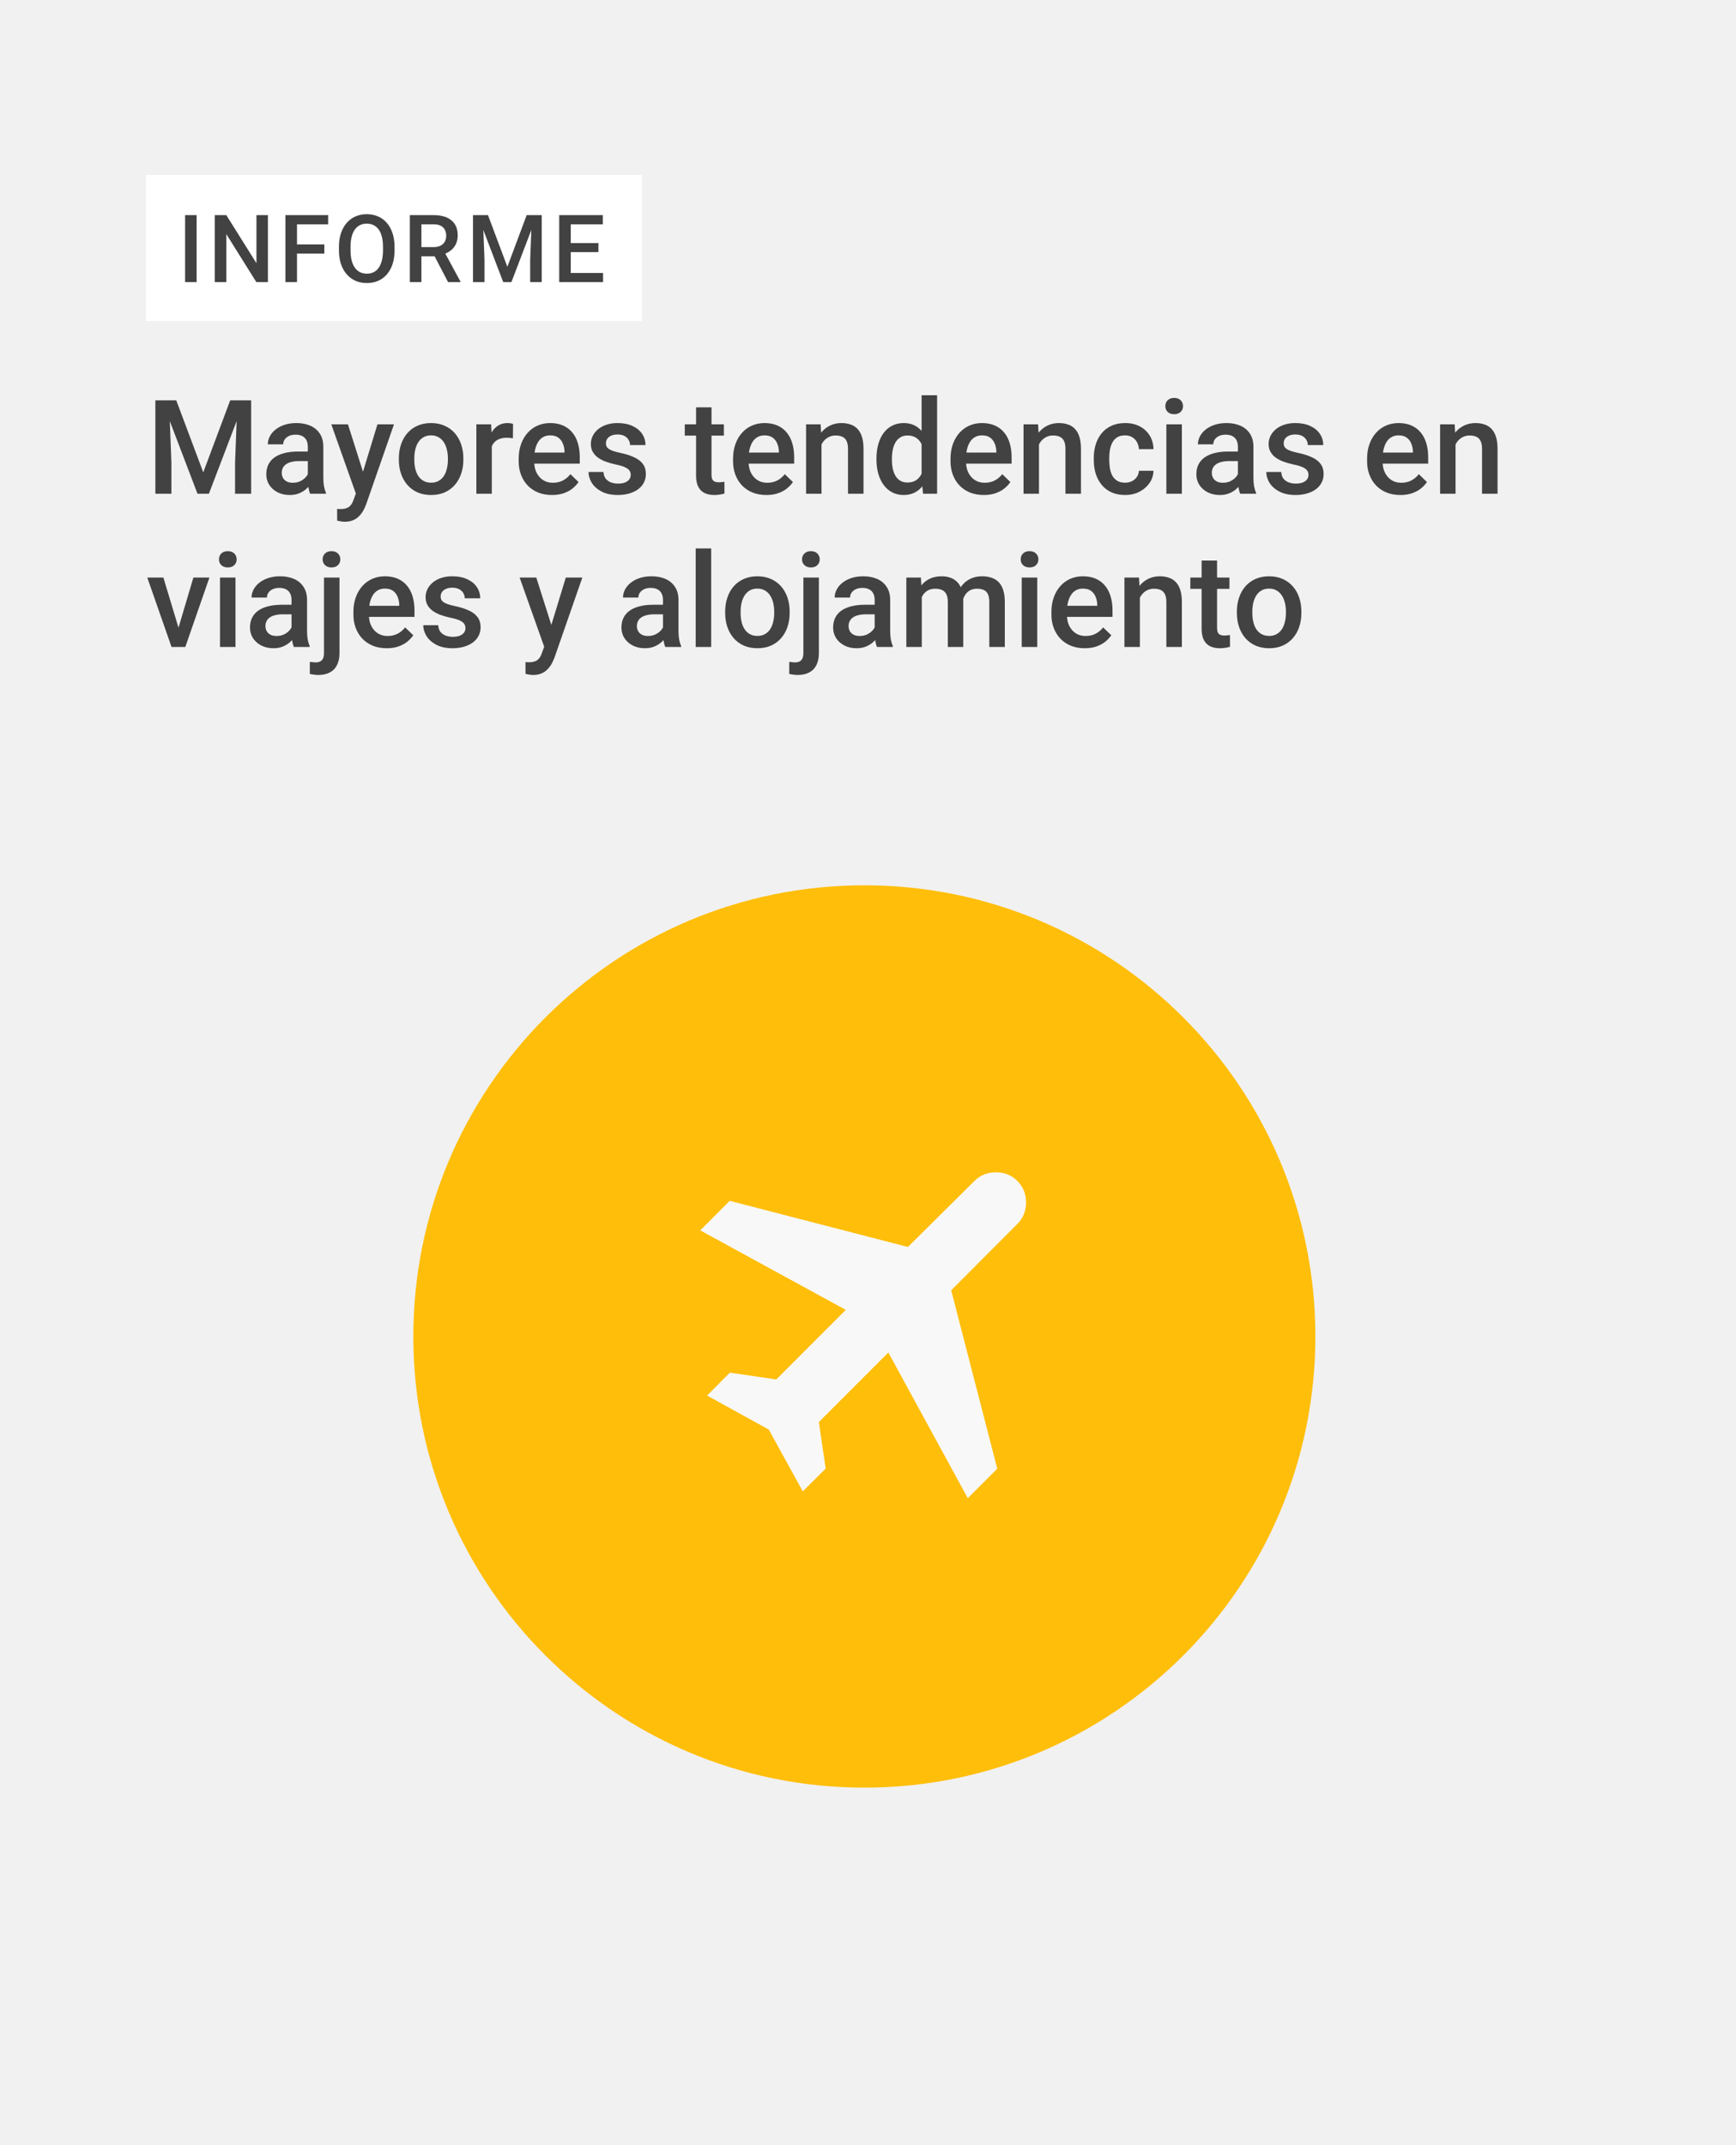
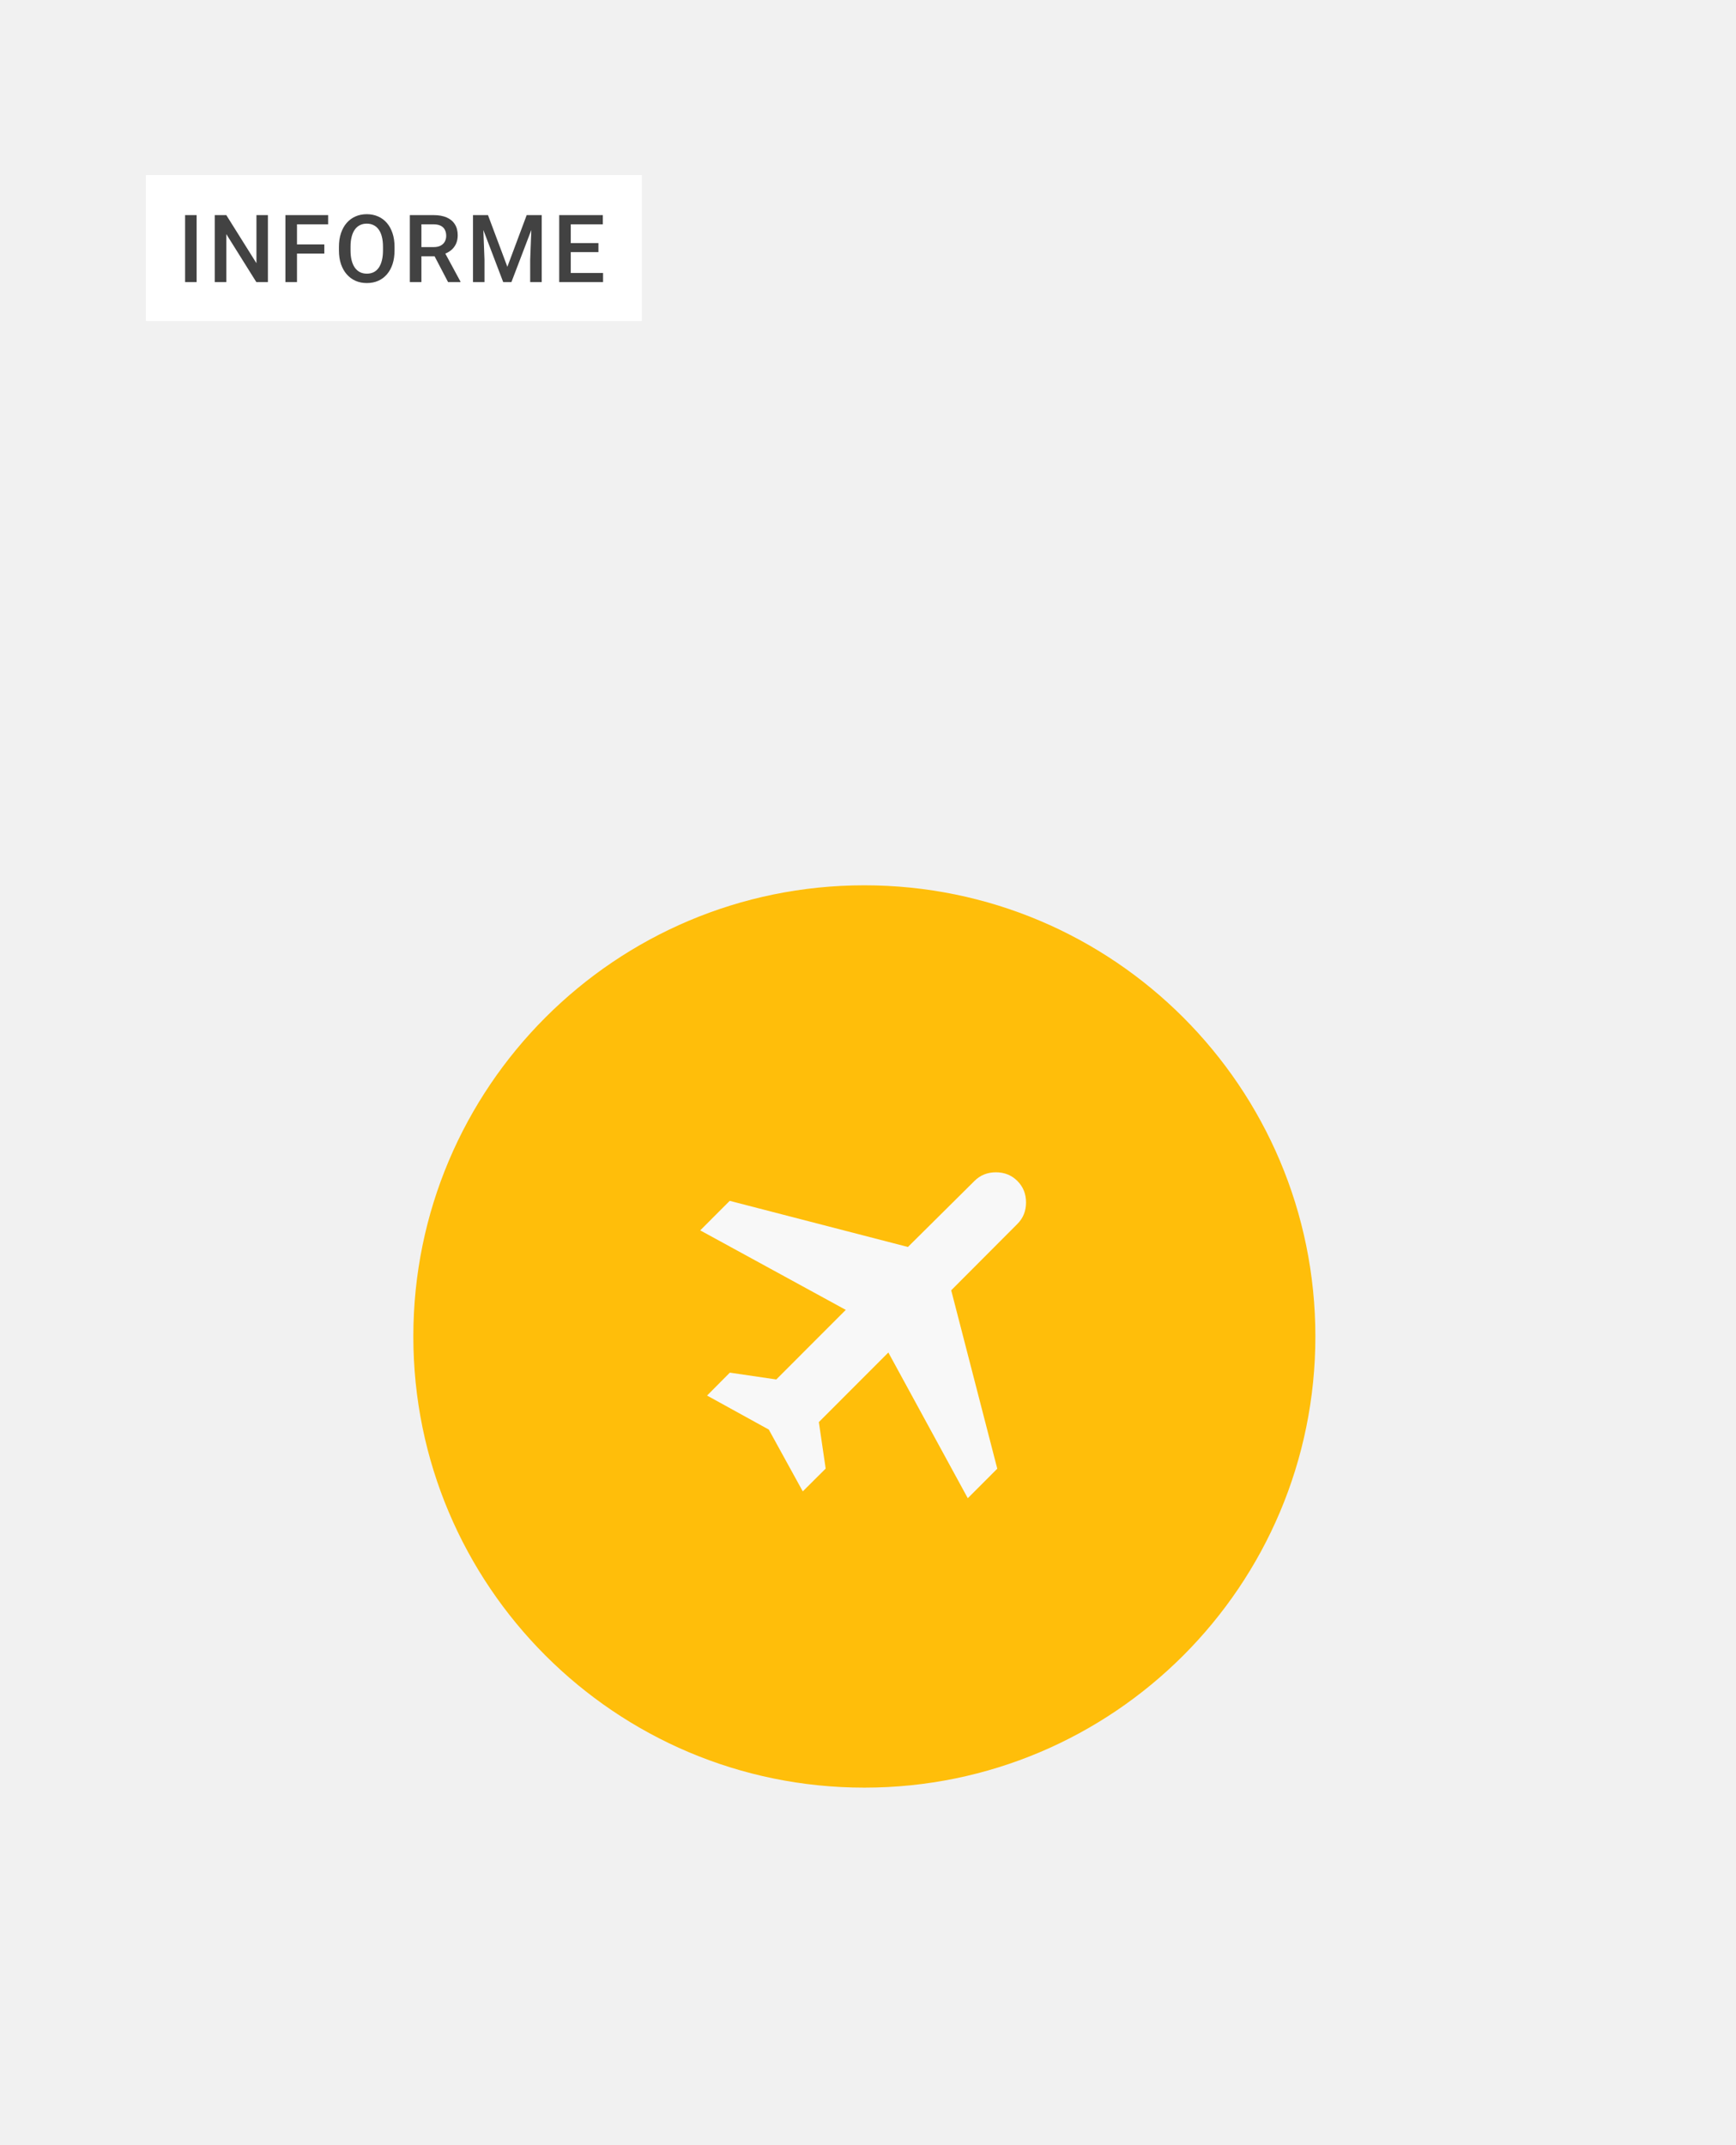
<svg xmlns="http://www.w3.org/2000/svg" width="714" height="882" viewBox="0 0 714 882" fill="none">
  <rect width="714" height="882" fill="#F1F1F1" />
  <rect x="60" y="72" width="204" height="60" fill="white" />
  <path d="M80.873 88.444V116H76.123V88.444H80.873ZM110.188 88.444V116H105.437L93.079 96.26V116H88.328V88.444H93.079L105.475 108.222V88.444H110.188ZM122.147 88.444V116H117.397V88.444H122.147ZM133.389 100.5V104.266H120.936V100.5H133.389ZM134.96 88.444V92.229H120.936V88.444H134.96ZM162.268 101.465V102.979C162.268 105.061 161.997 106.928 161.455 108.581C160.912 110.234 160.136 111.641 159.127 112.802C158.13 113.962 156.931 114.852 155.531 115.47C154.13 116.076 152.578 116.379 150.875 116.379C149.184 116.379 147.639 116.076 146.238 115.47C144.85 114.852 143.645 113.962 142.623 112.802C141.601 111.641 140.807 110.234 140.239 108.581C139.684 106.928 139.406 105.061 139.406 102.979V101.465C139.406 99.383 139.684 97.522 140.239 95.882C140.794 94.229 141.576 92.822 142.586 91.661C143.608 90.488 144.812 89.599 146.2 88.993C147.601 88.375 149.146 88.066 150.837 88.066C152.541 88.066 154.092 88.375 155.493 88.993C156.893 89.599 158.098 90.488 159.108 91.661C160.117 92.822 160.893 94.229 161.436 95.882C161.991 97.522 162.268 99.383 162.268 101.465ZM157.518 102.979V101.427C157.518 99.888 157.367 98.531 157.064 97.358C156.774 96.172 156.338 95.182 155.758 94.387C155.19 93.579 154.49 92.974 153.657 92.57C152.824 92.153 151.884 91.945 150.837 91.945C149.79 91.945 148.856 92.153 148.036 92.57C147.216 92.974 146.516 93.579 145.935 94.387C145.368 95.182 144.932 96.172 144.63 97.358C144.327 98.531 144.175 99.888 144.175 101.427V102.979C144.175 104.518 144.327 105.881 144.63 107.067C144.932 108.253 145.374 109.256 145.954 110.076C146.547 110.884 147.254 111.496 148.074 111.912C148.894 112.316 149.828 112.518 150.875 112.518C151.935 112.518 152.875 112.316 153.695 111.912C154.515 111.496 155.209 110.884 155.777 110.076C156.345 109.256 156.774 108.253 157.064 107.067C157.367 105.881 157.518 104.518 157.518 102.979ZM168.569 88.444H178.316C180.41 88.444 182.196 88.76 183.672 89.39C185.148 90.021 186.277 90.955 187.06 92.191C187.855 93.415 188.252 94.929 188.252 96.734C188.252 98.109 188 99.32 187.495 100.367C186.99 101.415 186.277 102.298 185.356 103.017C184.435 103.723 183.338 104.272 182.063 104.663L180.625 105.364H171.862L171.824 101.597H178.392C179.527 101.597 180.473 101.396 181.23 100.992C181.988 100.588 182.555 100.039 182.934 99.345C183.325 98.639 183.521 97.844 183.521 96.961C183.521 96.002 183.331 95.169 182.953 94.463C182.587 93.743 182.019 93.194 181.249 92.816C180.48 92.425 179.502 92.229 178.316 92.229H173.32V116H168.569V88.444ZM184.296 116L177.824 103.623L182.801 103.604L189.369 115.754V116H184.296ZM196.464 88.444H200.704L208.671 109.698L216.62 88.444H220.86L210.337 116H206.968L196.464 88.444ZM194.534 88.444H198.565L199.265 106.84V116H194.534V88.444ZM218.759 88.444H222.809V116H218.059V106.84L218.759 88.444ZM248.035 112.234V116H233.406V112.234H248.035ZM234.75 88.444V116H229.999V88.444H234.75ZM246.124 99.951V103.66H233.406V99.951H246.124ZM247.941 88.444V92.229H233.406V88.444H247.941Z" fill="#424242" />
-   <path d="M66.592 164.609H72.498L83.599 194.22L94.673 164.609H100.579L85.919 203H81.226L66.592 164.609ZM63.902 164.609H69.519L70.494 190.238V203H63.902V164.609ZM97.652 164.609H103.295V203H96.677V190.238L97.652 164.609ZM126.604 197.278V183.673C126.604 182.653 126.419 181.774 126.05 181.036C125.681 180.298 125.118 179.727 124.362 179.322C123.624 178.918 122.692 178.716 121.567 178.716C120.53 178.716 119.634 178.892 118.878 179.243C118.122 179.595 117.533 180.069 117.111 180.667C116.689 181.265 116.479 181.941 116.479 182.697H110.15C110.15 181.572 110.423 180.482 110.968 179.428C111.513 178.373 112.304 177.433 113.341 176.606C114.378 175.78 115.617 175.13 117.059 174.655C118.5 174.181 120.117 173.943 121.91 173.943C124.055 173.943 125.953 174.304 127.605 175.024C129.275 175.745 130.585 176.835 131.534 178.294C132.501 179.735 132.984 181.546 132.984 183.726V196.408C132.984 197.709 133.072 198.878 133.248 199.915C133.441 200.935 133.714 201.822 134.065 202.578V203H127.553C127.254 202.314 127.017 201.444 126.841 200.39C126.683 199.317 126.604 198.28 126.604 197.278ZM127.526 185.65L127.579 189.579H123.018C121.84 189.579 120.803 189.693 119.906 189.922C119.01 190.133 118.263 190.449 117.665 190.871C117.067 191.293 116.619 191.803 116.32 192.4C116.021 192.998 115.872 193.675 115.872 194.431C115.872 195.187 116.048 195.881 116.399 196.514C116.751 197.129 117.261 197.612 117.929 197.964C118.614 198.315 119.44 198.491 120.407 198.491C121.708 198.491 122.842 198.228 123.809 197.7C124.793 197.155 125.566 196.496 126.129 195.723C126.691 194.932 126.99 194.185 127.025 193.481L129.082 196.303C128.871 197.023 128.511 197.797 128.001 198.623C127.491 199.449 126.823 200.24 125.997 200.996C125.188 201.734 124.213 202.341 123.07 202.815C121.945 203.29 120.645 203.527 119.168 203.527C117.305 203.527 115.644 203.158 114.185 202.42C112.726 201.664 111.583 200.653 110.757 199.388C109.931 198.104 109.518 196.654 109.518 195.037C109.518 193.525 109.799 192.189 110.361 191.029C110.941 189.852 111.785 188.867 112.893 188.076C114.018 187.285 115.389 186.688 117.006 186.283C118.623 185.861 120.469 185.65 122.543 185.65H127.526ZM147.486 199.889L155.238 174.471H162.041L150.598 207.351C150.334 208.054 149.991 208.818 149.569 209.645C149.147 210.471 148.594 211.253 147.908 211.991C147.24 212.747 146.405 213.354 145.403 213.811C144.401 214.285 143.188 214.522 141.765 214.522C141.202 214.522 140.657 214.47 140.13 214.364C139.62 214.276 139.137 214.18 138.68 214.074L138.653 209.223C138.829 209.24 139.04 209.258 139.286 209.275C139.55 209.293 139.761 209.302 139.919 209.302C140.974 209.302 141.853 209.17 142.556 208.906C143.259 208.66 143.83 208.256 144.27 207.693C144.727 207.131 145.113 206.375 145.43 205.426L147.486 199.889ZM143.109 174.471L149.886 195.828L151.02 202.525L146.616 203.659L136.254 174.471H143.109ZM164.045 189.052V188.445C164.045 186.389 164.344 184.481 164.941 182.724C165.539 180.948 166.4 179.41 167.525 178.109C168.668 176.791 170.057 175.771 171.691 175.051C173.344 174.312 175.207 173.943 177.281 173.943C179.373 173.943 181.236 174.312 182.871 175.051C184.523 175.771 185.921 176.791 187.063 178.109C188.206 179.41 189.076 180.948 189.674 182.724C190.271 184.481 190.57 186.389 190.57 188.445V189.052C190.57 191.108 190.271 193.016 189.674 194.773C189.076 196.531 188.206 198.069 187.063 199.388C185.921 200.688 184.532 201.708 182.897 202.446C181.263 203.167 179.408 203.527 177.334 203.527C175.242 203.527 173.37 203.167 171.718 202.446C170.083 201.708 168.694 200.688 167.552 199.388C166.409 198.069 165.539 196.531 164.941 194.773C164.344 193.016 164.045 191.108 164.045 189.052ZM170.399 188.445V189.052C170.399 190.335 170.531 191.548 170.795 192.69C171.059 193.833 171.472 194.835 172.034 195.696C172.597 196.558 173.317 197.234 174.196 197.727C175.075 198.219 176.121 198.465 177.334 198.465C178.512 198.465 179.531 198.219 180.393 197.727C181.271 197.234 181.992 196.558 182.555 195.696C183.117 194.835 183.53 193.833 183.794 192.69C184.075 191.548 184.216 190.335 184.216 189.052V188.445C184.216 187.18 184.075 185.984 183.794 184.859C183.53 183.717 183.108 182.706 182.528 181.827C181.966 180.948 181.245 180.263 180.366 179.771C179.505 179.261 178.477 179.006 177.281 179.006C176.086 179.006 175.049 179.261 174.17 179.771C173.309 180.263 172.597 180.948 172.034 181.827C171.472 182.706 171.059 183.717 170.795 184.859C170.531 185.984 170.399 187.18 170.399 188.445ZM202.277 179.902V203H195.923V174.471H201.987L202.277 179.902ZM211.005 174.286L210.952 180.192C210.565 180.122 210.144 180.069 209.687 180.034C209.247 179.999 208.808 179.981 208.368 179.981C207.278 179.981 206.32 180.14 205.494 180.456C204.668 180.755 203.974 181.194 203.411 181.774C202.866 182.337 202.444 183.022 202.146 183.831C201.847 184.64 201.671 185.545 201.618 186.547L200.168 186.652C200.168 184.859 200.344 183.198 200.695 181.669C201.047 180.14 201.574 178.795 202.277 177.635C202.998 176.475 203.895 175.569 204.967 174.919C206.057 174.269 207.313 173.943 208.737 173.943C209.124 173.943 209.537 173.979 209.977 174.049C210.434 174.119 210.776 174.198 211.005 174.286ZM227.036 203.527C224.927 203.527 223.02 203.185 221.314 202.499C219.627 201.796 218.186 200.82 216.99 199.572C215.812 198.324 214.907 196.856 214.274 195.169C213.642 193.481 213.325 191.662 213.325 189.711V188.656C213.325 186.424 213.65 184.402 214.301 182.592C214.951 180.781 215.856 179.234 217.017 177.951C218.177 176.65 219.548 175.657 221.13 174.972C222.712 174.286 224.426 173.943 226.271 173.943C228.311 173.943 230.095 174.286 231.624 174.972C233.153 175.657 234.419 176.624 235.421 177.872C236.44 179.103 237.196 180.57 237.688 182.275C238.198 183.98 238.453 185.861 238.453 187.918V190.634H216.41V186.072H232.178V185.571C232.143 184.429 231.914 183.356 231.492 182.354C231.088 181.353 230.464 180.544 229.62 179.929C228.776 179.313 227.651 179.006 226.245 179.006C225.19 179.006 224.25 179.234 223.424 179.691C222.615 180.131 221.938 180.772 221.394 181.616C220.849 182.46 220.427 183.479 220.128 184.675C219.847 185.853 219.706 187.18 219.706 188.656V189.711C219.706 190.959 219.873 192.119 220.207 193.191C220.559 194.246 221.068 195.169 221.736 195.96C222.404 196.751 223.213 197.375 224.162 197.832C225.111 198.271 226.192 198.491 227.405 198.491C228.935 198.491 230.297 198.184 231.492 197.568C232.688 196.953 233.725 196.083 234.604 194.958L237.952 198.201C237.337 199.098 236.537 199.959 235.553 200.785C234.568 201.594 233.364 202.253 231.94 202.763C230.534 203.272 228.899 203.527 227.036 203.527ZM259.415 195.274C259.415 194.642 259.257 194.07 258.94 193.561C258.624 193.033 258.018 192.559 257.121 192.137C256.242 191.715 254.941 191.328 253.219 190.977C251.707 190.643 250.318 190.247 249.053 189.79C247.805 189.315 246.732 188.744 245.836 188.076C244.939 187.408 244.245 186.617 243.753 185.703C243.261 184.789 243.015 183.734 243.015 182.539C243.015 181.379 243.27 180.28 243.779 179.243C244.289 178.206 245.019 177.292 245.968 176.501C246.917 175.71 248.068 175.086 249.422 174.629C250.793 174.172 252.322 173.943 254.01 173.943C256.4 173.943 258.448 174.348 260.153 175.156C261.876 175.947 263.194 177.028 264.108 178.399C265.022 179.753 265.479 181.282 265.479 182.987H259.125C259.125 182.231 258.932 181.528 258.545 180.878C258.176 180.21 257.613 179.674 256.857 179.27C256.102 178.848 255.152 178.637 254.01 178.637C252.92 178.637 252.015 178.812 251.294 179.164C250.591 179.498 250.063 179.938 249.712 180.482C249.378 181.027 249.211 181.625 249.211 182.275C249.211 182.75 249.299 183.181 249.475 183.567C249.668 183.937 249.984 184.279 250.424 184.596C250.863 184.895 251.461 185.176 252.217 185.439C252.99 185.703 253.957 185.958 255.117 186.204C257.297 186.661 259.169 187.25 260.733 187.971C262.315 188.674 263.528 189.588 264.372 190.713C265.216 191.82 265.638 193.227 265.638 194.932C265.638 196.197 265.365 197.357 264.82 198.412C264.293 199.449 263.52 200.354 262.5 201.128C261.48 201.884 260.259 202.473 258.835 202.895C257.429 203.316 255.847 203.527 254.089 203.527C251.505 203.527 249.316 203.07 247.523 202.156C245.73 201.225 244.368 200.038 243.437 198.597C242.522 197.138 242.065 195.626 242.065 194.062H248.209C248.279 195.239 248.604 196.18 249.185 196.883C249.782 197.568 250.521 198.069 251.399 198.386C252.296 198.685 253.219 198.834 254.168 198.834C255.311 198.834 256.269 198.685 257.042 198.386C257.815 198.069 258.404 197.647 258.809 197.12C259.213 196.575 259.415 195.96 259.415 195.274ZM297.727 174.471V179.111H281.643V174.471H297.727ZM286.283 167.483H292.638V195.116C292.638 195.995 292.761 196.672 293.007 197.146C293.271 197.604 293.631 197.911 294.088 198.069C294.545 198.228 295.081 198.307 295.696 198.307C296.136 198.307 296.558 198.28 296.962 198.228C297.366 198.175 297.691 198.122 297.938 198.069L297.964 202.921C297.437 203.079 296.821 203.22 296.118 203.343C295.433 203.466 294.642 203.527 293.745 203.527C292.286 203.527 290.994 203.272 289.869 202.763C288.744 202.235 287.865 201.383 287.232 200.205C286.6 199.027 286.283 197.463 286.283 195.512V167.483ZM315.208 203.527C313.099 203.527 311.191 203.185 309.486 202.499C307.799 201.796 306.357 200.82 305.162 199.572C303.984 198.324 303.079 196.856 302.446 195.169C301.813 193.481 301.497 191.662 301.497 189.711V188.656C301.497 186.424 301.822 184.402 302.473 182.592C303.123 180.781 304.028 179.234 305.188 177.951C306.349 176.65 307.72 175.657 309.302 174.972C310.884 174.286 312.598 173.943 314.443 173.943C316.482 173.943 318.267 174.286 319.796 174.972C321.325 175.657 322.591 176.624 323.593 177.872C324.612 179.103 325.368 180.57 325.86 182.275C326.37 183.98 326.625 185.861 326.625 187.918V190.634H304.582V186.072H320.35V185.571C320.314 184.429 320.086 183.356 319.664 182.354C319.26 181.353 318.636 180.544 317.792 179.929C316.948 179.313 315.823 179.006 314.417 179.006C313.362 179.006 312.422 179.234 311.596 179.691C310.787 180.131 310.11 180.772 309.565 181.616C309.021 182.46 308.599 183.479 308.3 184.675C308.019 185.853 307.878 187.18 307.878 188.656V189.711C307.878 190.959 308.045 192.119 308.379 193.191C308.73 194.246 309.24 195.169 309.908 195.96C310.576 196.751 311.385 197.375 312.334 197.832C313.283 198.271 314.364 198.491 315.577 198.491C317.106 198.491 318.469 198.184 319.664 197.568C320.859 196.953 321.896 196.083 322.775 194.958L326.124 198.201C325.509 199.098 324.709 199.959 323.725 200.785C322.74 201.594 321.536 202.253 320.112 202.763C318.706 203.272 317.071 203.527 315.208 203.527ZM337.884 180.562V203H331.529V174.471H337.515L337.884 180.562ZM336.75 187.681L334.693 187.654C334.711 185.633 334.992 183.778 335.537 182.091C336.1 180.403 336.873 178.953 337.857 177.74C338.859 176.527 340.055 175.596 341.443 174.945C342.832 174.277 344.379 173.943 346.084 173.943C347.455 173.943 348.694 174.137 349.802 174.523C350.927 174.893 351.885 175.499 352.676 176.343C353.484 177.187 354.1 178.285 354.521 179.639C354.943 180.975 355.154 182.618 355.154 184.569V203H348.773V184.543C348.773 183.172 348.571 182.091 348.167 181.3C347.78 180.491 347.209 179.92 346.453 179.586C345.715 179.234 344.792 179.059 343.685 179.059C342.595 179.059 341.619 179.287 340.758 179.744C339.896 180.201 339.167 180.825 338.569 181.616C337.989 182.407 337.541 183.321 337.225 184.358C336.908 185.396 336.75 186.503 336.75 187.681ZM379.043 197.094V162.5H385.424V203H379.649L379.043 197.094ZM360.48 189.052V188.498C360.48 186.336 360.735 184.367 361.245 182.592C361.755 180.799 362.493 179.261 363.46 177.978C364.427 176.677 365.604 175.684 366.993 174.998C368.382 174.295 369.946 173.943 371.687 173.943C373.409 173.943 374.921 174.277 376.222 174.945C377.522 175.613 378.63 176.571 379.544 177.819C380.458 179.05 381.188 180.526 381.732 182.249C382.277 183.954 382.664 185.853 382.893 187.944V189.711C382.664 191.75 382.277 193.613 381.732 195.301C381.188 196.988 380.458 198.447 379.544 199.678C378.63 200.908 377.514 201.857 376.195 202.525C374.895 203.193 373.374 203.527 371.634 203.527C369.911 203.527 368.355 203.167 366.967 202.446C365.596 201.726 364.427 200.715 363.46 199.414C362.493 198.113 361.755 196.584 361.245 194.826C360.735 193.051 360.48 191.126 360.48 189.052ZM366.835 188.498V189.052C366.835 190.353 366.949 191.565 367.178 192.69C367.424 193.815 367.802 194.809 368.312 195.67C368.821 196.514 369.48 197.182 370.289 197.674C371.115 198.148 372.1 198.386 373.242 198.386C374.684 198.386 375.87 198.069 376.802 197.437C377.733 196.804 378.463 195.951 378.99 194.879C379.535 193.789 379.904 192.576 380.098 191.24V186.468C379.992 185.431 379.772 184.464 379.438 183.567C379.122 182.671 378.691 181.889 378.146 181.221C377.602 180.535 376.925 180.008 376.116 179.639C375.325 179.252 374.385 179.059 373.295 179.059C372.135 179.059 371.15 179.305 370.342 179.797C369.533 180.289 368.865 180.966 368.338 181.827C367.828 182.688 367.45 183.69 367.204 184.833C366.958 185.976 366.835 187.197 366.835 188.498ZM404.646 203.527C402.536 203.527 400.629 203.185 398.924 202.499C397.236 201.796 395.795 200.82 394.6 199.572C393.422 198.324 392.517 196.856 391.884 195.169C391.251 193.481 390.935 191.662 390.935 189.711V188.656C390.935 186.424 391.26 184.402 391.91 182.592C392.561 180.781 393.466 179.234 394.626 177.951C395.786 176.65 397.157 175.657 398.739 174.972C400.321 174.286 402.035 173.943 403.881 173.943C405.92 173.943 407.704 174.286 409.233 174.972C410.763 175.657 412.028 176.624 413.03 177.872C414.05 179.103 414.806 180.57 415.298 182.275C415.808 183.98 416.062 185.861 416.062 187.918V190.634H394.02V186.072H409.787V185.571C409.752 184.429 409.523 183.356 409.102 182.354C408.697 181.353 408.073 180.544 407.229 179.929C406.386 179.313 405.261 179.006 403.854 179.006C402.8 179.006 401.859 179.234 401.033 179.691C400.225 180.131 399.548 180.772 399.003 181.616C398.458 182.46 398.036 183.479 397.737 184.675C397.456 185.853 397.315 187.18 397.315 188.656V189.711C397.315 190.959 397.482 192.119 397.816 193.191C398.168 194.246 398.678 195.169 399.346 195.96C400.014 196.751 400.822 197.375 401.771 197.832C402.721 198.271 403.802 198.491 405.015 198.491C406.544 198.491 407.906 198.184 409.102 197.568C410.297 196.953 411.334 196.083 412.213 194.958L415.562 198.201C414.946 199.098 414.146 199.959 413.162 200.785C412.178 201.594 410.974 202.253 409.55 202.763C408.144 203.272 406.509 203.527 404.646 203.527ZM427.321 180.562V203H420.967V174.471H426.952L427.321 180.562ZM426.188 187.681L424.131 187.654C424.148 185.633 424.43 183.778 424.975 182.091C425.537 180.403 426.311 178.953 427.295 177.74C428.297 176.527 429.492 175.596 430.881 174.945C432.27 174.277 433.816 173.943 435.521 173.943C436.893 173.943 438.132 174.137 439.239 174.523C440.364 174.893 441.322 175.499 442.113 176.343C442.922 177.187 443.537 178.285 443.959 179.639C444.381 180.975 444.592 182.618 444.592 184.569V203H438.211V184.543C438.211 183.172 438.009 182.091 437.604 181.3C437.218 180.491 436.646 179.92 435.891 179.586C435.152 179.234 434.229 179.059 433.122 179.059C432.032 179.059 431.057 179.287 430.195 179.744C429.334 180.201 428.604 180.825 428.007 181.616C427.427 182.407 426.979 183.321 426.662 184.358C426.346 185.396 426.188 186.503 426.188 187.681ZM462.732 198.465C463.77 198.465 464.701 198.263 465.527 197.858C466.371 197.437 467.048 196.856 467.558 196.118C468.085 195.38 468.375 194.527 468.428 193.561H474.413C474.378 195.406 473.833 197.085 472.778 198.597C471.724 200.108 470.326 201.312 468.586 202.209C466.846 203.088 464.921 203.527 462.812 203.527C460.632 203.527 458.733 203.158 457.116 202.42C455.499 201.664 454.154 200.627 453.082 199.309C452.01 197.99 451.201 196.47 450.656 194.747C450.129 193.024 449.865 191.179 449.865 189.21V188.287C449.865 186.318 450.129 184.473 450.656 182.75C451.201 181.01 452.01 179.48 453.082 178.162C454.154 176.844 455.499 175.815 457.116 175.077C458.733 174.321 460.623 173.943 462.785 173.943C465.07 173.943 467.074 174.4 468.797 175.314C470.52 176.211 471.873 177.468 472.857 179.085C473.859 180.685 474.378 182.548 474.413 184.675H468.428C468.375 183.62 468.111 182.671 467.637 181.827C467.18 180.966 466.529 180.28 465.686 179.771C464.859 179.261 463.866 179.006 462.706 179.006C461.423 179.006 460.359 179.27 459.516 179.797C458.672 180.307 458.013 181.01 457.538 181.906C457.063 182.785 456.721 183.778 456.51 184.886C456.316 185.976 456.22 187.109 456.22 188.287V189.21C456.22 190.388 456.316 191.53 456.51 192.638C456.703 193.745 457.037 194.738 457.512 195.617C458.004 196.479 458.672 197.173 459.516 197.7C460.359 198.21 461.432 198.465 462.732 198.465ZM486.094 174.471V203H479.713V174.471H486.094ZM479.291 166.982C479.291 166.016 479.607 165.216 480.24 164.583C480.891 163.933 481.787 163.607 482.93 163.607C484.055 163.607 484.942 163.933 485.593 164.583C486.243 165.216 486.568 166.016 486.568 166.982C486.568 167.932 486.243 168.723 485.593 169.355C484.942 169.988 484.055 170.305 482.93 170.305C481.787 170.305 480.891 169.988 480.24 169.355C479.607 168.723 479.291 167.932 479.291 166.982ZM509.139 197.278V183.673C509.139 182.653 508.954 181.774 508.585 181.036C508.216 180.298 507.653 179.727 506.897 179.322C506.159 178.918 505.228 178.716 504.103 178.716C503.065 178.716 502.169 178.892 501.413 179.243C500.657 179.595 500.068 180.069 499.646 180.667C499.225 181.265 499.014 181.941 499.014 182.697H492.686C492.686 181.572 492.958 180.482 493.503 179.428C494.048 178.373 494.839 177.433 495.876 176.606C496.913 175.78 498.152 175.13 499.594 174.655C501.035 174.181 502.652 173.943 504.445 173.943C506.59 173.943 508.488 174.304 510.141 175.024C511.811 175.745 513.12 176.835 514.069 178.294C515.036 179.735 515.52 181.546 515.52 183.726V196.408C515.52 197.709 515.607 198.878 515.783 199.915C515.977 200.935 516.249 201.822 516.601 202.578V203H510.088C509.789 202.314 509.552 201.444 509.376 200.39C509.218 199.317 509.139 198.28 509.139 197.278ZM510.062 185.65L510.114 189.579H505.553C504.375 189.579 503.338 189.693 502.441 189.922C501.545 190.133 500.798 190.449 500.2 190.871C499.603 191.293 499.154 191.803 498.855 192.4C498.557 192.998 498.407 193.675 498.407 194.431C498.407 195.187 498.583 195.881 498.935 196.514C499.286 197.129 499.796 197.612 500.464 197.964C501.149 198.315 501.976 198.491 502.942 198.491C504.243 198.491 505.377 198.228 506.344 197.7C507.328 197.155 508.102 196.496 508.664 195.723C509.227 194.932 509.525 194.185 509.561 193.481L511.617 196.303C511.406 197.023 511.046 197.797 510.536 198.623C510.026 199.449 509.358 200.24 508.532 200.996C507.724 201.734 506.748 202.341 505.605 202.815C504.48 203.29 503.18 203.527 501.703 203.527C499.84 203.527 498.179 203.158 496.72 202.42C495.261 201.664 494.118 200.653 493.292 199.388C492.466 198.104 492.053 196.654 492.053 195.037C492.053 193.525 492.334 192.189 492.896 191.029C493.477 189.852 494.32 188.867 495.428 188.076C496.553 187.285 497.924 186.688 499.541 186.283C501.158 185.861 503.004 185.65 505.078 185.65H510.062ZM538.169 195.274C538.169 194.642 538.011 194.07 537.694 193.561C537.378 193.033 536.771 192.559 535.875 192.137C534.996 191.715 533.695 191.328 531.973 190.977C530.461 190.643 529.072 190.247 527.807 189.79C526.559 189.315 525.486 188.744 524.59 188.076C523.693 187.408 522.999 186.617 522.507 185.703C522.015 184.789 521.769 183.734 521.769 182.539C521.769 181.379 522.023 180.28 522.533 179.243C523.043 178.206 523.772 177.292 524.722 176.501C525.671 175.71 526.822 175.086 528.176 174.629C529.547 174.172 531.076 173.943 532.764 173.943C535.154 173.943 537.202 174.348 538.907 175.156C540.63 175.947 541.948 177.028 542.862 178.399C543.776 179.753 544.233 181.282 544.233 182.987H537.879C537.879 182.231 537.686 181.528 537.299 180.878C536.93 180.21 536.367 179.674 535.611 179.27C534.855 178.848 533.906 178.637 532.764 178.637C531.674 178.637 530.769 178.812 530.048 179.164C529.345 179.498 528.817 179.938 528.466 180.482C528.132 181.027 527.965 181.625 527.965 182.275C527.965 182.75 528.053 183.181 528.229 183.567C528.422 183.937 528.738 184.279 529.178 184.596C529.617 184.895 530.215 185.176 530.971 185.439C531.744 185.703 532.711 185.958 533.871 186.204C536.051 186.661 537.923 187.25 539.487 187.971C541.069 188.674 542.282 189.588 543.126 190.713C543.97 191.82 544.392 193.227 544.392 194.932C544.392 196.197 544.119 197.357 543.574 198.412C543.047 199.449 542.273 200.354 541.254 201.128C540.234 201.884 539.013 202.473 537.589 202.895C536.183 203.316 534.601 203.527 532.843 203.527C530.259 203.527 528.07 203.07 526.277 202.156C524.484 201.225 523.122 200.038 522.19 198.597C521.276 197.138 520.819 195.626 520.819 194.062H526.963C527.033 195.239 527.358 196.18 527.938 196.883C528.536 197.568 529.274 198.069 530.153 198.386C531.05 198.685 531.973 198.834 532.922 198.834C534.064 198.834 535.022 198.685 535.796 198.386C536.569 198.069 537.158 197.647 537.562 197.12C537.967 196.575 538.169 195.96 538.169 195.274ZM575.979 203.527C573.87 203.527 571.963 203.185 570.258 202.499C568.57 201.796 567.129 200.82 565.934 199.572C564.756 198.324 563.851 196.856 563.218 195.169C562.585 193.481 562.269 191.662 562.269 189.711V188.656C562.269 186.424 562.594 184.402 563.244 182.592C563.895 180.781 564.8 179.234 565.96 177.951C567.12 176.65 568.491 175.657 570.073 174.972C571.655 174.286 573.369 173.943 575.215 173.943C577.254 173.943 579.038 174.286 580.567 174.972C582.097 175.657 583.362 176.624 584.364 177.872C585.384 179.103 586.14 180.57 586.632 182.275C587.142 183.98 587.396 185.861 587.396 187.918V190.634H565.354V186.072H581.121V185.571C581.086 184.429 580.857 183.356 580.436 182.354C580.031 181.353 579.407 180.544 578.563 179.929C577.72 179.313 576.595 179.006 575.188 179.006C574.134 179.006 573.193 179.234 572.367 179.691C571.559 180.131 570.882 180.772 570.337 181.616C569.792 182.46 569.37 183.479 569.071 184.675C568.79 185.853 568.649 187.18 568.649 188.656V189.711C568.649 190.959 568.816 192.119 569.15 193.191C569.502 194.246 570.012 195.169 570.68 195.96C571.348 196.751 572.156 197.375 573.105 197.832C574.055 198.271 575.136 198.491 576.349 198.491C577.878 198.491 579.24 198.184 580.436 197.568C581.631 196.953 582.668 196.083 583.547 194.958L586.896 198.201C586.28 199.098 585.48 199.959 584.496 200.785C583.512 201.594 582.308 202.253 580.884 202.763C579.478 203.272 577.843 203.527 575.979 203.527ZM598.655 180.562V203H592.301V174.471H598.286L598.655 180.562ZM597.521 187.681L595.465 187.654C595.482 185.633 595.764 183.778 596.309 182.091C596.871 180.403 597.645 178.953 598.629 177.74C599.631 176.527 600.826 175.596 602.215 174.945C603.604 174.277 605.15 173.943 606.855 173.943C608.227 173.943 609.466 174.137 610.573 174.523C611.698 174.893 612.656 175.499 613.447 176.343C614.256 177.187 614.871 178.285 615.293 179.639C615.715 180.975 615.926 182.618 615.926 184.569V203H609.545V184.543C609.545 183.172 609.343 182.091 608.938 181.3C608.552 180.491 607.98 179.92 607.225 179.586C606.486 179.234 605.563 179.059 604.456 179.059C603.366 179.059 602.391 179.287 601.529 179.744C600.668 180.201 599.938 180.825 599.341 181.616C598.761 182.407 598.312 183.321 597.996 184.358C597.68 185.396 597.521 186.503 597.521 187.681ZM72.551 260.964L79.538 237.471H86.13L76.216 266H72.103L72.551 260.964ZM67.198 237.471L74.317 261.069L74.66 266H70.547L60.58 237.471H67.198ZM96.861 237.471V266H90.481V237.471H96.861ZM90.059 229.982C90.059 229.016 90.375 228.216 91.008 227.583C91.658 226.933 92.555 226.607 93.697 226.607C94.822 226.607 95.71 226.933 96.36 227.583C97.011 228.216 97.336 229.016 97.336 229.982C97.336 230.932 97.011 231.723 96.36 232.355C95.71 232.988 94.822 233.305 93.697 233.305C92.555 233.305 91.658 232.988 91.008 232.355C90.375 231.723 90.059 230.932 90.059 229.982ZM119.906 260.278V246.673C119.906 245.653 119.722 244.774 119.353 244.036C118.983 243.298 118.421 242.727 117.665 242.322C116.927 241.918 115.995 241.716 114.87 241.716C113.833 241.716 112.937 241.892 112.181 242.243C111.425 242.595 110.836 243.069 110.414 243.667C109.992 244.265 109.781 244.941 109.781 245.697H103.453C103.453 244.572 103.726 243.482 104.271 242.428C104.815 241.373 105.606 240.433 106.644 239.606C107.681 238.78 108.92 238.13 110.361 237.655C111.803 237.181 113.42 236.943 115.213 236.943C117.357 236.943 119.256 237.304 120.908 238.024C122.578 238.745 123.888 239.835 124.837 241.294C125.804 242.735 126.287 244.546 126.287 246.726V259.408C126.287 260.709 126.375 261.878 126.551 262.915C126.744 263.935 127.017 264.822 127.368 265.578V266H120.855C120.557 265.314 120.319 264.444 120.144 263.39C119.985 262.317 119.906 261.28 119.906 260.278ZM120.829 248.65L120.882 252.579H116.32C115.143 252.579 114.105 252.693 113.209 252.922C112.312 253.133 111.565 253.449 110.968 253.871C110.37 254.293 109.922 254.803 109.623 255.4C109.324 255.998 109.175 256.675 109.175 257.431C109.175 258.187 109.351 258.881 109.702 259.514C110.054 260.129 110.563 260.612 111.231 260.964C111.917 261.315 112.743 261.491 113.71 261.491C115.011 261.491 116.145 261.228 117.111 260.7C118.096 260.155 118.869 259.496 119.432 258.723C119.994 257.932 120.293 257.185 120.328 256.481L122.385 259.303C122.174 260.023 121.813 260.797 121.304 261.623C120.794 262.449 120.126 263.24 119.3 263.996C118.491 264.734 117.516 265.341 116.373 265.815C115.248 266.29 113.947 266.527 112.471 266.527C110.607 266.527 108.946 266.158 107.487 265.42C106.028 264.664 104.886 263.653 104.06 262.388C103.233 261.104 102.82 259.654 102.82 258.037C102.82 256.525 103.102 255.189 103.664 254.029C104.244 252.852 105.088 251.867 106.195 251.076C107.32 250.285 108.691 249.688 110.309 249.283C111.926 248.861 113.771 248.65 115.846 248.65H120.829ZM133.248 237.471H139.629V268.479C139.629 270.43 139.295 272.073 138.627 273.409C137.959 274.763 136.975 275.782 135.674 276.468C134.373 277.171 132.782 277.522 130.901 277.522C130.339 277.522 129.759 277.479 129.161 277.391C128.546 277.32 127.966 277.215 127.421 277.074L127.447 272.117C127.816 272.188 128.212 272.24 128.634 272.275C129.038 272.328 129.425 272.354 129.794 272.354C130.55 272.354 131.183 272.223 131.692 271.959C132.202 271.695 132.589 271.282 132.853 270.72C133.116 270.157 133.248 269.41 133.248 268.479V237.471ZM132.694 229.982C132.694 229.016 133.02 228.216 133.67 227.583C134.32 226.933 135.208 226.607 136.333 226.607C137.476 226.607 138.363 226.933 138.996 227.583C139.646 228.216 139.972 229.016 139.972 229.982C139.972 230.932 139.646 231.723 138.996 232.355C138.363 232.988 137.476 233.305 136.333 233.305C135.208 233.305 134.32 232.988 133.67 232.355C133.02 231.723 132.694 230.932 132.694 229.982ZM159.062 266.527C156.952 266.527 155.045 266.185 153.34 265.499C151.652 264.796 150.211 263.82 149.016 262.572C147.838 261.324 146.933 259.856 146.3 258.169C145.667 256.481 145.351 254.662 145.351 252.711V251.656C145.351 249.424 145.676 247.402 146.326 245.592C146.977 243.781 147.882 242.234 149.042 240.951C150.202 239.65 151.573 238.657 153.155 237.972C154.737 237.286 156.451 236.943 158.297 236.943C160.336 236.943 162.12 237.286 163.649 237.972C165.179 238.657 166.444 239.624 167.446 240.872C168.466 242.103 169.222 243.57 169.714 245.275C170.224 246.98 170.479 248.861 170.479 250.918V253.634H148.436V249.072H164.203V248.571C164.168 247.429 163.939 246.356 163.518 245.354C163.113 244.353 162.489 243.544 161.646 242.929C160.802 242.313 159.677 242.006 158.271 242.006C157.216 242.006 156.275 242.234 155.449 242.691C154.641 243.131 153.964 243.772 153.419 244.616C152.874 245.46 152.452 246.479 152.153 247.675C151.872 248.853 151.731 250.18 151.731 251.656V252.711C151.731 253.959 151.898 255.119 152.232 256.191C152.584 257.246 153.094 258.169 153.762 258.96C154.43 259.751 155.238 260.375 156.188 260.832C157.137 261.271 158.218 261.491 159.431 261.491C160.96 261.491 162.322 261.184 163.518 260.568C164.713 259.953 165.75 259.083 166.629 257.958L169.978 261.201C169.362 262.098 168.562 262.959 167.578 263.785C166.594 264.594 165.39 265.253 163.966 265.763C162.56 266.272 160.925 266.527 159.062 266.527ZM191.44 258.274C191.44 257.642 191.282 257.07 190.966 256.561C190.649 256.033 190.043 255.559 189.146 255.137C188.268 254.715 186.967 254.328 185.244 253.977C183.732 253.643 182.344 253.247 181.078 252.79C179.83 252.315 178.758 251.744 177.861 251.076C176.965 250.408 176.271 249.617 175.778 248.703C175.286 247.789 175.04 246.734 175.04 245.539C175.04 244.379 175.295 243.28 175.805 242.243C176.314 241.206 177.044 240.292 177.993 239.501C178.942 238.71 180.094 238.086 181.447 237.629C182.818 237.172 184.348 236.943 186.035 236.943C188.426 236.943 190.474 237.348 192.179 238.156C193.901 238.947 195.22 240.028 196.134 241.399C197.048 242.753 197.505 244.282 197.505 245.987H191.15C191.15 245.231 190.957 244.528 190.57 243.878C190.201 243.21 189.639 242.674 188.883 242.27C188.127 241.848 187.178 241.637 186.035 241.637C184.945 241.637 184.04 241.812 183.319 242.164C182.616 242.498 182.089 242.938 181.737 243.482C181.403 244.027 181.236 244.625 181.236 245.275C181.236 245.75 181.324 246.181 181.5 246.567C181.693 246.937 182.01 247.279 182.449 247.596C182.889 247.895 183.486 248.176 184.242 248.439C185.016 248.703 185.982 248.958 187.143 249.204C189.322 249.661 191.194 250.25 192.759 250.971C194.341 251.674 195.554 252.588 196.397 253.713C197.241 254.82 197.663 256.227 197.663 257.932C197.663 259.197 197.391 260.357 196.846 261.412C196.318 262.449 195.545 263.354 194.525 264.128C193.506 264.884 192.284 265.473 190.86 265.895C189.454 266.316 187.872 266.527 186.114 266.527C183.53 266.527 181.342 266.07 179.549 265.156C177.756 264.225 176.394 263.038 175.462 261.597C174.548 260.138 174.091 258.626 174.091 257.062H180.234C180.305 258.239 180.63 259.18 181.21 259.883C181.808 260.568 182.546 261.069 183.425 261.386C184.321 261.685 185.244 261.834 186.193 261.834C187.336 261.834 188.294 261.685 189.067 261.386C189.841 261.069 190.43 260.647 190.834 260.12C191.238 259.575 191.44 258.96 191.44 258.274ZM224.953 262.889L232.705 237.471H239.508L228.064 270.351C227.801 271.054 227.458 271.818 227.036 272.645C226.614 273.471 226.061 274.253 225.375 274.991C224.707 275.747 223.872 276.354 222.87 276.811C221.868 277.285 220.655 277.522 219.231 277.522C218.669 277.522 218.124 277.47 217.597 277.364C217.087 277.276 216.604 277.18 216.146 277.074L216.12 272.223C216.296 272.24 216.507 272.258 216.753 272.275C217.017 272.293 217.228 272.302 217.386 272.302C218.44 272.302 219.319 272.17 220.022 271.906C220.726 271.66 221.297 271.256 221.736 270.693C222.193 270.131 222.58 269.375 222.896 268.426L224.953 262.889ZM220.576 237.471L227.353 258.828L228.486 265.525L224.083 266.659L213.721 237.471H220.576ZM272.678 260.278V246.673C272.678 245.653 272.493 244.774 272.124 244.036C271.755 243.298 271.192 242.727 270.437 242.322C269.698 241.918 268.767 241.716 267.642 241.716C266.604 241.716 265.708 241.892 264.952 242.243C264.196 242.595 263.607 243.069 263.186 243.667C262.764 244.265 262.553 244.941 262.553 245.697H256.225C256.225 244.572 256.497 243.482 257.042 242.428C257.587 241.373 258.378 240.433 259.415 239.606C260.452 238.78 261.691 238.13 263.133 237.655C264.574 237.181 266.191 236.943 267.984 236.943C270.129 236.943 272.027 237.304 273.68 238.024C275.35 238.745 276.659 239.835 277.608 241.294C278.575 242.735 279.059 244.546 279.059 246.726V259.408C279.059 260.709 279.146 261.878 279.322 262.915C279.516 263.935 279.788 264.822 280.14 265.578V266H273.627C273.328 265.314 273.091 264.444 272.915 263.39C272.757 262.317 272.678 261.28 272.678 260.278ZM273.601 248.65L273.653 252.579H269.092C267.914 252.579 266.877 252.693 265.98 252.922C265.084 253.133 264.337 253.449 263.739 253.871C263.142 254.293 262.693 254.803 262.395 255.4C262.096 255.998 261.946 256.675 261.946 257.431C261.946 258.187 262.122 258.881 262.474 259.514C262.825 260.129 263.335 260.612 264.003 260.964C264.688 261.315 265.515 261.491 266.481 261.491C267.782 261.491 268.916 261.228 269.883 260.7C270.867 260.155 271.641 259.496 272.203 258.723C272.766 257.932 273.064 257.185 273.1 256.481L275.156 259.303C274.945 260.023 274.585 260.797 274.075 261.623C273.565 262.449 272.897 263.24 272.071 263.996C271.263 264.734 270.287 265.341 269.145 265.815C268.02 266.29 266.719 266.527 265.242 266.527C263.379 266.527 261.718 266.158 260.259 265.42C258.8 264.664 257.657 263.653 256.831 262.388C256.005 261.104 255.592 259.654 255.592 258.037C255.592 256.525 255.873 255.189 256.436 254.029C257.016 252.852 257.859 251.867 258.967 251.076C260.092 250.285 261.463 249.688 263.08 249.283C264.697 248.861 266.543 248.65 268.617 248.65H273.601ZM292.506 225.5V266H286.125V225.5H292.506ZM298.254 252.052V251.445C298.254 249.389 298.553 247.481 299.15 245.724C299.748 243.948 300.609 242.41 301.734 241.109C302.877 239.791 304.266 238.771 305.9 238.051C307.553 237.312 309.416 236.943 311.49 236.943C313.582 236.943 315.445 237.312 317.08 238.051C318.732 238.771 320.13 239.791 321.272 241.109C322.415 242.41 323.285 243.948 323.883 245.724C324.48 247.481 324.779 249.389 324.779 251.445V252.052C324.779 254.108 324.48 256.016 323.883 257.773C323.285 259.531 322.415 261.069 321.272 262.388C320.13 263.688 318.741 264.708 317.106 265.446C315.472 266.167 313.617 266.527 311.543 266.527C309.451 266.527 307.579 266.167 305.927 265.446C304.292 264.708 302.903 263.688 301.761 262.388C300.618 261.069 299.748 259.531 299.15 257.773C298.553 256.016 298.254 254.108 298.254 252.052ZM304.608 251.445V252.052C304.608 253.335 304.74 254.548 305.004 255.69C305.268 256.833 305.681 257.835 306.243 258.696C306.806 259.558 307.526 260.234 308.405 260.727C309.284 261.219 310.33 261.465 311.543 261.465C312.721 261.465 313.74 261.219 314.602 260.727C315.48 260.234 316.201 259.558 316.764 258.696C317.326 257.835 317.739 256.833 318.003 255.69C318.284 254.548 318.425 253.335 318.425 252.052V251.445C318.425 250.18 318.284 248.984 318.003 247.859C317.739 246.717 317.317 245.706 316.737 244.827C316.175 243.948 315.454 243.263 314.575 242.771C313.714 242.261 312.686 242.006 311.49 242.006C310.295 242.006 309.258 242.261 308.379 242.771C307.518 243.263 306.806 243.948 306.243 244.827C305.681 245.706 305.268 246.717 305.004 247.859C304.74 248.984 304.608 250.18 304.608 251.445ZM330.422 237.471H336.803V268.479C336.803 270.43 336.469 272.073 335.801 273.409C335.133 274.763 334.148 275.782 332.848 276.468C331.547 277.171 329.956 277.522 328.075 277.522C327.513 277.522 326.933 277.479 326.335 277.391C325.72 277.32 325.14 277.215 324.595 277.074L324.621 272.117C324.99 272.188 325.386 272.24 325.808 272.275C326.212 272.328 326.599 272.354 326.968 272.354C327.724 272.354 328.356 272.223 328.866 271.959C329.376 271.695 329.763 271.282 330.026 270.72C330.29 270.157 330.422 269.41 330.422 268.479V237.471ZM329.868 229.982C329.868 229.016 330.193 228.216 330.844 227.583C331.494 226.933 332.382 226.607 333.507 226.607C334.649 226.607 335.537 226.933 336.17 227.583C336.82 228.216 337.146 229.016 337.146 229.982C337.146 230.932 336.82 231.723 336.17 232.355C335.537 232.988 334.649 233.305 333.507 233.305C332.382 233.305 331.494 232.988 330.844 232.355C330.193 231.723 329.868 230.932 329.868 229.982ZM359.742 260.278V246.673C359.742 245.653 359.558 244.774 359.188 244.036C358.819 243.298 358.257 242.727 357.501 242.322C356.763 241.918 355.831 241.716 354.706 241.716C353.669 241.716 352.772 241.892 352.017 242.243C351.261 242.595 350.672 243.069 350.25 243.667C349.828 244.265 349.617 244.941 349.617 245.697H343.289C343.289 244.572 343.562 243.482 344.106 242.428C344.651 241.373 345.442 240.433 346.479 239.606C347.517 238.78 348.756 238.13 350.197 237.655C351.639 237.181 353.256 236.943 355.049 236.943C357.193 236.943 359.092 237.304 360.744 238.024C362.414 238.745 363.724 239.835 364.673 241.294C365.64 242.735 366.123 244.546 366.123 246.726V259.408C366.123 260.709 366.211 261.878 366.387 262.915C366.58 263.935 366.853 264.822 367.204 265.578V266H360.691C360.393 265.314 360.155 264.444 359.979 263.39C359.821 262.317 359.742 261.28 359.742 260.278ZM360.665 248.65L360.718 252.579H356.156C354.979 252.579 353.941 252.693 353.045 252.922C352.148 253.133 351.401 253.449 350.804 253.871C350.206 254.293 349.758 254.803 349.459 255.4C349.16 255.998 349.011 256.675 349.011 257.431C349.011 258.187 349.187 258.881 349.538 259.514C349.89 260.129 350.399 260.612 351.067 260.964C351.753 261.315 352.579 261.491 353.546 261.491C354.847 261.491 355.98 261.228 356.947 260.7C357.932 260.155 358.705 259.496 359.268 258.723C359.83 257.932 360.129 257.185 360.164 256.481L362.221 259.303C362.01 260.023 361.649 260.797 361.14 261.623C360.63 262.449 359.962 263.24 359.136 263.996C358.327 264.734 357.352 265.341 356.209 265.815C355.084 266.29 353.783 266.527 352.307 266.527C350.443 266.527 348.782 266.158 347.323 265.42C345.864 264.664 344.722 263.653 343.896 262.388C343.069 261.104 342.656 259.654 342.656 258.037C342.656 256.525 342.938 255.189 343.5 254.029C344.08 252.852 344.924 251.867 346.031 251.076C347.156 250.285 348.527 249.688 350.145 249.283C351.762 248.861 353.607 248.65 355.682 248.65H360.665ZM379.122 243.271V266H372.768V237.471H378.753L379.122 243.271ZM378.094 250.681L375.932 250.654C375.932 248.686 376.178 246.866 376.67 245.196C377.162 243.526 377.883 242.076 378.832 240.846C379.781 239.598 380.959 238.64 382.365 237.972C383.789 237.286 385.433 236.943 387.296 236.943C388.597 236.943 389.783 237.137 390.855 237.523C391.945 237.893 392.886 238.481 393.677 239.29C394.485 240.099 395.101 241.136 395.522 242.401C395.962 243.667 396.182 245.196 396.182 246.989V266H389.827V247.543C389.827 246.154 389.616 245.064 389.194 244.273C388.79 243.482 388.201 242.92 387.428 242.586C386.672 242.234 385.767 242.059 384.712 242.059C383.517 242.059 382.497 242.287 381.653 242.744C380.827 243.201 380.15 243.825 379.623 244.616C379.096 245.407 378.709 246.321 378.463 247.358C378.217 248.396 378.094 249.503 378.094 250.681ZM395.786 248.993L392.807 249.652C392.807 247.93 393.044 246.304 393.519 244.774C394.011 243.228 394.723 241.874 395.654 240.714C396.604 239.536 397.772 238.613 399.161 237.945C400.55 237.277 402.141 236.943 403.934 236.943C405.393 236.943 406.693 237.146 407.836 237.55C408.996 237.937 409.98 238.552 410.789 239.396C411.598 240.239 412.213 241.338 412.635 242.691C413.057 244.027 413.268 245.645 413.268 247.543V266H406.887V247.517C406.887 246.075 406.676 244.959 406.254 244.168C405.85 243.377 405.27 242.832 404.514 242.533C403.758 242.217 402.853 242.059 401.798 242.059C400.813 242.059 399.943 242.243 399.188 242.612C398.449 242.964 397.825 243.465 397.315 244.115C396.806 244.748 396.419 245.478 396.155 246.304C395.909 247.13 395.786 248.026 395.786 248.993ZM426.609 237.471V266H420.229V237.471H426.609ZM419.807 229.982C419.807 229.016 420.123 228.216 420.756 227.583C421.406 226.933 422.303 226.607 423.445 226.607C424.57 226.607 425.458 226.933 426.108 227.583C426.759 228.216 427.084 229.016 427.084 229.982C427.084 230.932 426.759 231.723 426.108 232.355C425.458 232.988 424.57 233.305 423.445 233.305C422.303 233.305 421.406 232.988 420.756 232.355C420.123 231.723 419.807 230.932 419.807 229.982ZM446.147 266.527C444.038 266.527 442.131 266.185 440.426 265.499C438.738 264.796 437.297 263.82 436.102 262.572C434.924 261.324 434.019 259.856 433.386 258.169C432.753 256.481 432.437 254.662 432.437 252.711V251.656C432.437 249.424 432.762 247.402 433.412 245.592C434.062 243.781 434.968 242.234 436.128 240.951C437.288 239.65 438.659 238.657 440.241 237.972C441.823 237.286 443.537 236.943 445.383 236.943C447.422 236.943 449.206 237.286 450.735 237.972C452.265 238.657 453.53 239.624 454.532 240.872C455.552 242.103 456.308 243.57 456.8 245.275C457.31 246.98 457.564 248.861 457.564 250.918V253.634H435.521V249.072H451.289V248.571C451.254 247.429 451.025 246.356 450.604 245.354C450.199 244.353 449.575 243.544 448.731 242.929C447.888 242.313 446.763 242.006 445.356 242.006C444.302 242.006 443.361 242.234 442.535 242.691C441.727 243.131 441.05 243.772 440.505 244.616C439.96 245.46 439.538 246.479 439.239 247.675C438.958 248.853 438.817 250.18 438.817 251.656V252.711C438.817 253.959 438.984 255.119 439.318 256.191C439.67 257.246 440.18 258.169 440.848 258.96C441.516 259.751 442.324 260.375 443.273 260.832C444.223 261.271 445.304 261.491 446.517 261.491C448.046 261.491 449.408 261.184 450.604 260.568C451.799 259.953 452.836 259.083 453.715 257.958L457.063 261.201C456.448 262.098 455.648 262.959 454.664 263.785C453.68 264.594 452.476 265.253 451.052 265.763C449.646 266.272 448.011 266.527 446.147 266.527ZM468.823 243.562V266H462.469V237.471H468.454L468.823 243.562ZM467.689 250.681L465.633 250.654C465.65 248.633 465.932 246.778 466.477 245.091C467.039 243.403 467.812 241.953 468.797 240.74C469.799 239.527 470.994 238.596 472.383 237.945C473.771 237.277 475.318 236.943 477.023 236.943C478.395 236.943 479.634 237.137 480.741 237.523C481.866 237.893 482.824 238.499 483.615 239.343C484.424 240.187 485.039 241.285 485.461 242.639C485.883 243.975 486.094 245.618 486.094 247.569V266H479.713V247.543C479.713 246.172 479.511 245.091 479.106 244.3C478.72 243.491 478.148 242.92 477.393 242.586C476.654 242.234 475.731 242.059 474.624 242.059C473.534 242.059 472.559 242.287 471.697 242.744C470.836 243.201 470.106 243.825 469.509 244.616C468.929 245.407 468.48 246.321 468.164 247.358C467.848 248.396 467.689 249.503 467.689 250.681ZM505.658 237.471V242.111H489.574V237.471H505.658ZM494.215 230.483H500.569V258.116C500.569 258.995 500.692 259.672 500.938 260.146C501.202 260.604 501.562 260.911 502.02 261.069C502.477 261.228 503.013 261.307 503.628 261.307C504.067 261.307 504.489 261.28 504.894 261.228C505.298 261.175 505.623 261.122 505.869 261.069L505.896 265.921C505.368 266.079 504.753 266.22 504.05 266.343C503.364 266.466 502.573 266.527 501.677 266.527C500.218 266.527 498.926 266.272 497.801 265.763C496.676 265.235 495.797 264.383 495.164 263.205C494.531 262.027 494.215 260.463 494.215 258.512V230.483ZM508.717 252.052V251.445C508.717 249.389 509.016 247.481 509.613 245.724C510.211 243.948 511.072 242.41 512.197 241.109C513.34 239.791 514.729 238.771 516.363 238.051C518.016 237.312 519.879 236.943 521.953 236.943C524.045 236.943 525.908 237.312 527.543 238.051C529.195 238.771 530.593 239.791 531.735 241.109C532.878 242.41 533.748 243.948 534.346 245.724C534.943 247.481 535.242 249.389 535.242 251.445V252.052C535.242 254.108 534.943 256.016 534.346 257.773C533.748 259.531 532.878 261.069 531.735 262.388C530.593 263.688 529.204 264.708 527.569 265.446C525.935 266.167 524.08 266.527 522.006 266.527C519.914 266.527 518.042 266.167 516.39 265.446C514.755 264.708 513.366 263.688 512.224 262.388C511.081 261.069 510.211 259.531 509.613 257.773C509.016 256.016 508.717 254.108 508.717 252.052ZM515.071 251.445V252.052C515.071 253.335 515.203 254.548 515.467 255.69C515.73 256.833 516.144 257.835 516.706 258.696C517.269 259.558 517.989 260.234 518.868 260.727C519.747 261.219 520.793 261.465 522.006 261.465C523.184 261.465 524.203 261.219 525.064 260.727C525.943 260.234 526.664 259.558 527.227 258.696C527.789 257.835 528.202 256.833 528.466 255.69C528.747 254.548 528.888 253.335 528.888 252.052V251.445C528.888 250.18 528.747 248.984 528.466 247.859C528.202 246.717 527.78 245.706 527.2 244.827C526.638 243.948 525.917 243.263 525.038 242.771C524.177 242.261 523.148 242.006 521.953 242.006C520.758 242.006 519.721 242.261 518.842 242.771C517.98 243.263 517.269 243.948 516.706 244.827C516.144 245.706 515.73 246.717 515.467 247.859C515.203 248.984 515.071 250.18 515.071 251.445Z" fill="#424242" />
  <path d="M355.5 735C457.949 735 541 651.949 541 549.5C541 447.051 457.949 364 355.5 364C253.051 364 170 447.051 170 549.5C170 651.949 253.051 735 355.5 735Z" fill="#FFBE0A" />
-   <path d="M316.198 587.781L290.805 573.793L300.174 564.371L319.275 567.178L347.862 538.57L288 505.877L300.129 493.739L373.421 512.702L400.786 485.56C403.158 483.187 406.1 482 409.614 482C413.127 482 416.069 483.187 418.44 485.56C420.813 487.934 422 490.879 422 494.395C422 497.91 420.813 500.855 418.44 503.228L391.22 530.515L410.169 603.862L398.04 616L365.372 556.093L336.785 584.701L339.59 603.816L330.173 613.193L316.198 587.781Z" fill="#F8F8F8" />
+   <path d="M316.198 587.781L290.805 573.793L300.174 564.371L319.275 567.178L347.862 538.57L288 505.877L300.129 493.739L373.421 512.702L400.786 485.56C403.158 483.187 406.1 482 409.614 482C413.127 482 416.069 483.187 418.44 485.56C420.813 487.934 422 490.879 422 494.395C422 497.91 420.813 500.855 418.44 503.228L391.22 530.515L410.169 603.862L398.04 616L365.372 556.093L336.785 584.701L339.59 603.816L330.173 613.193L316.198 587.781" fill="#F8F8F8" />
</svg>